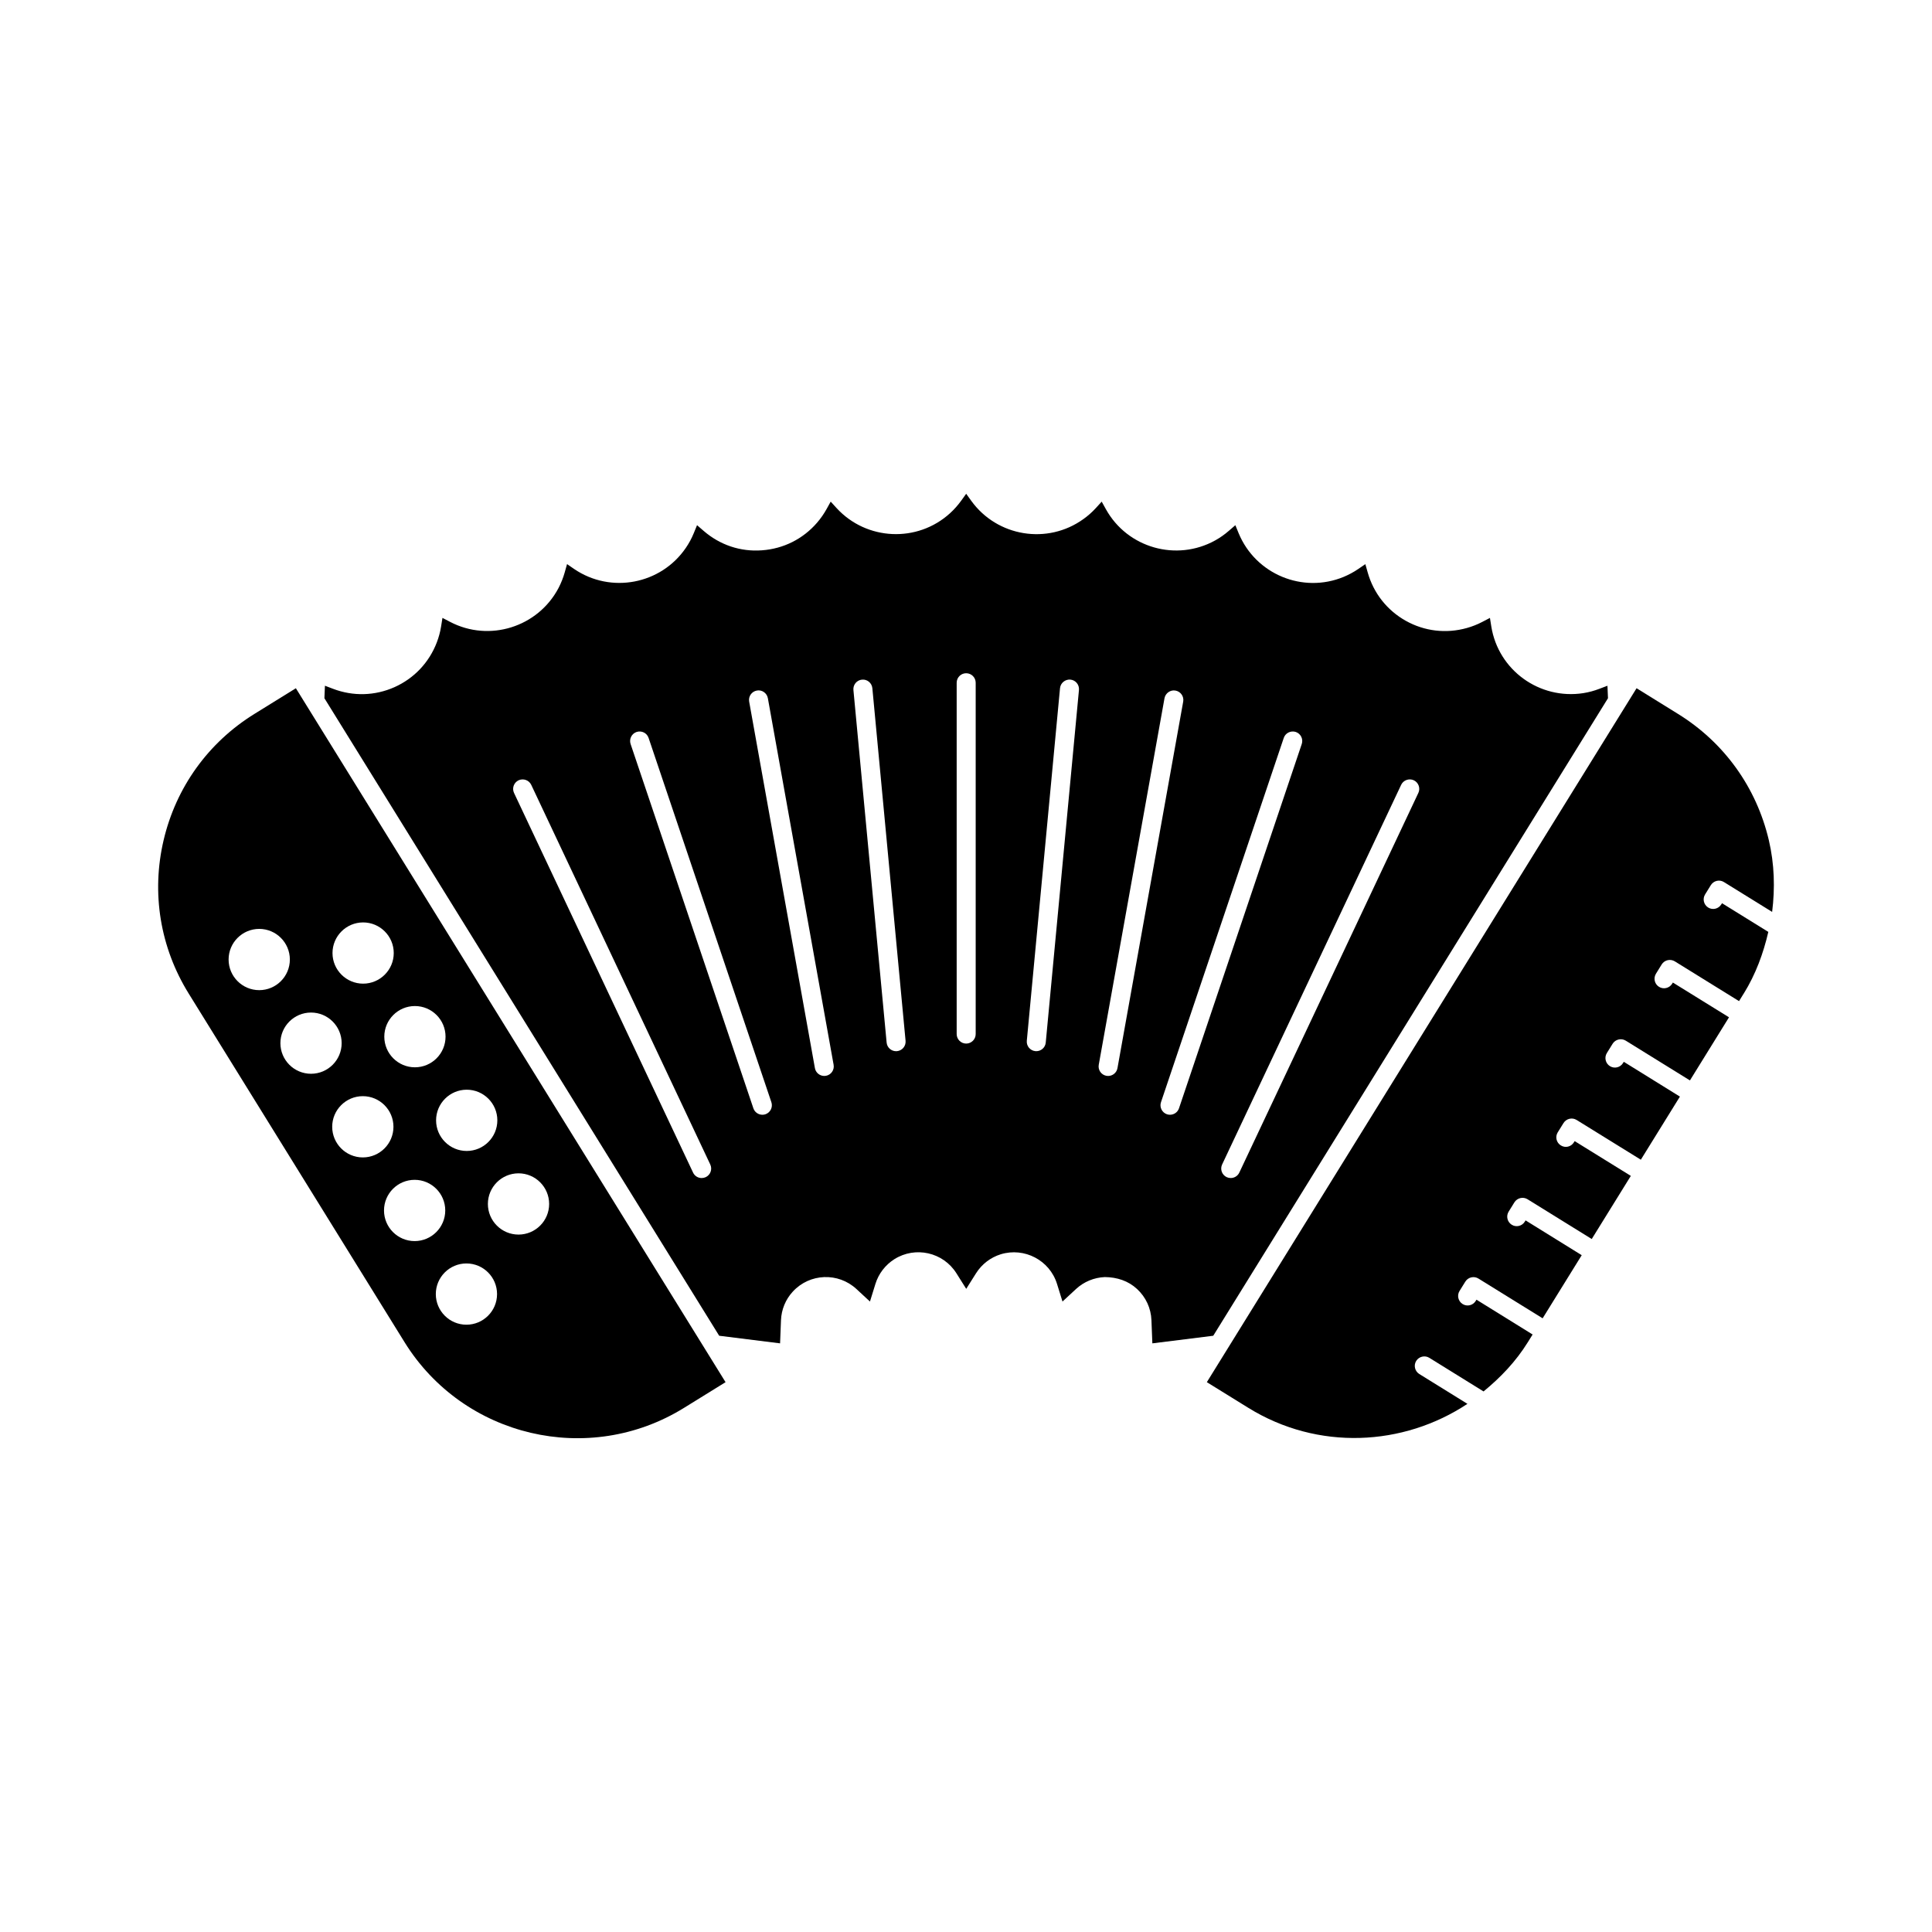
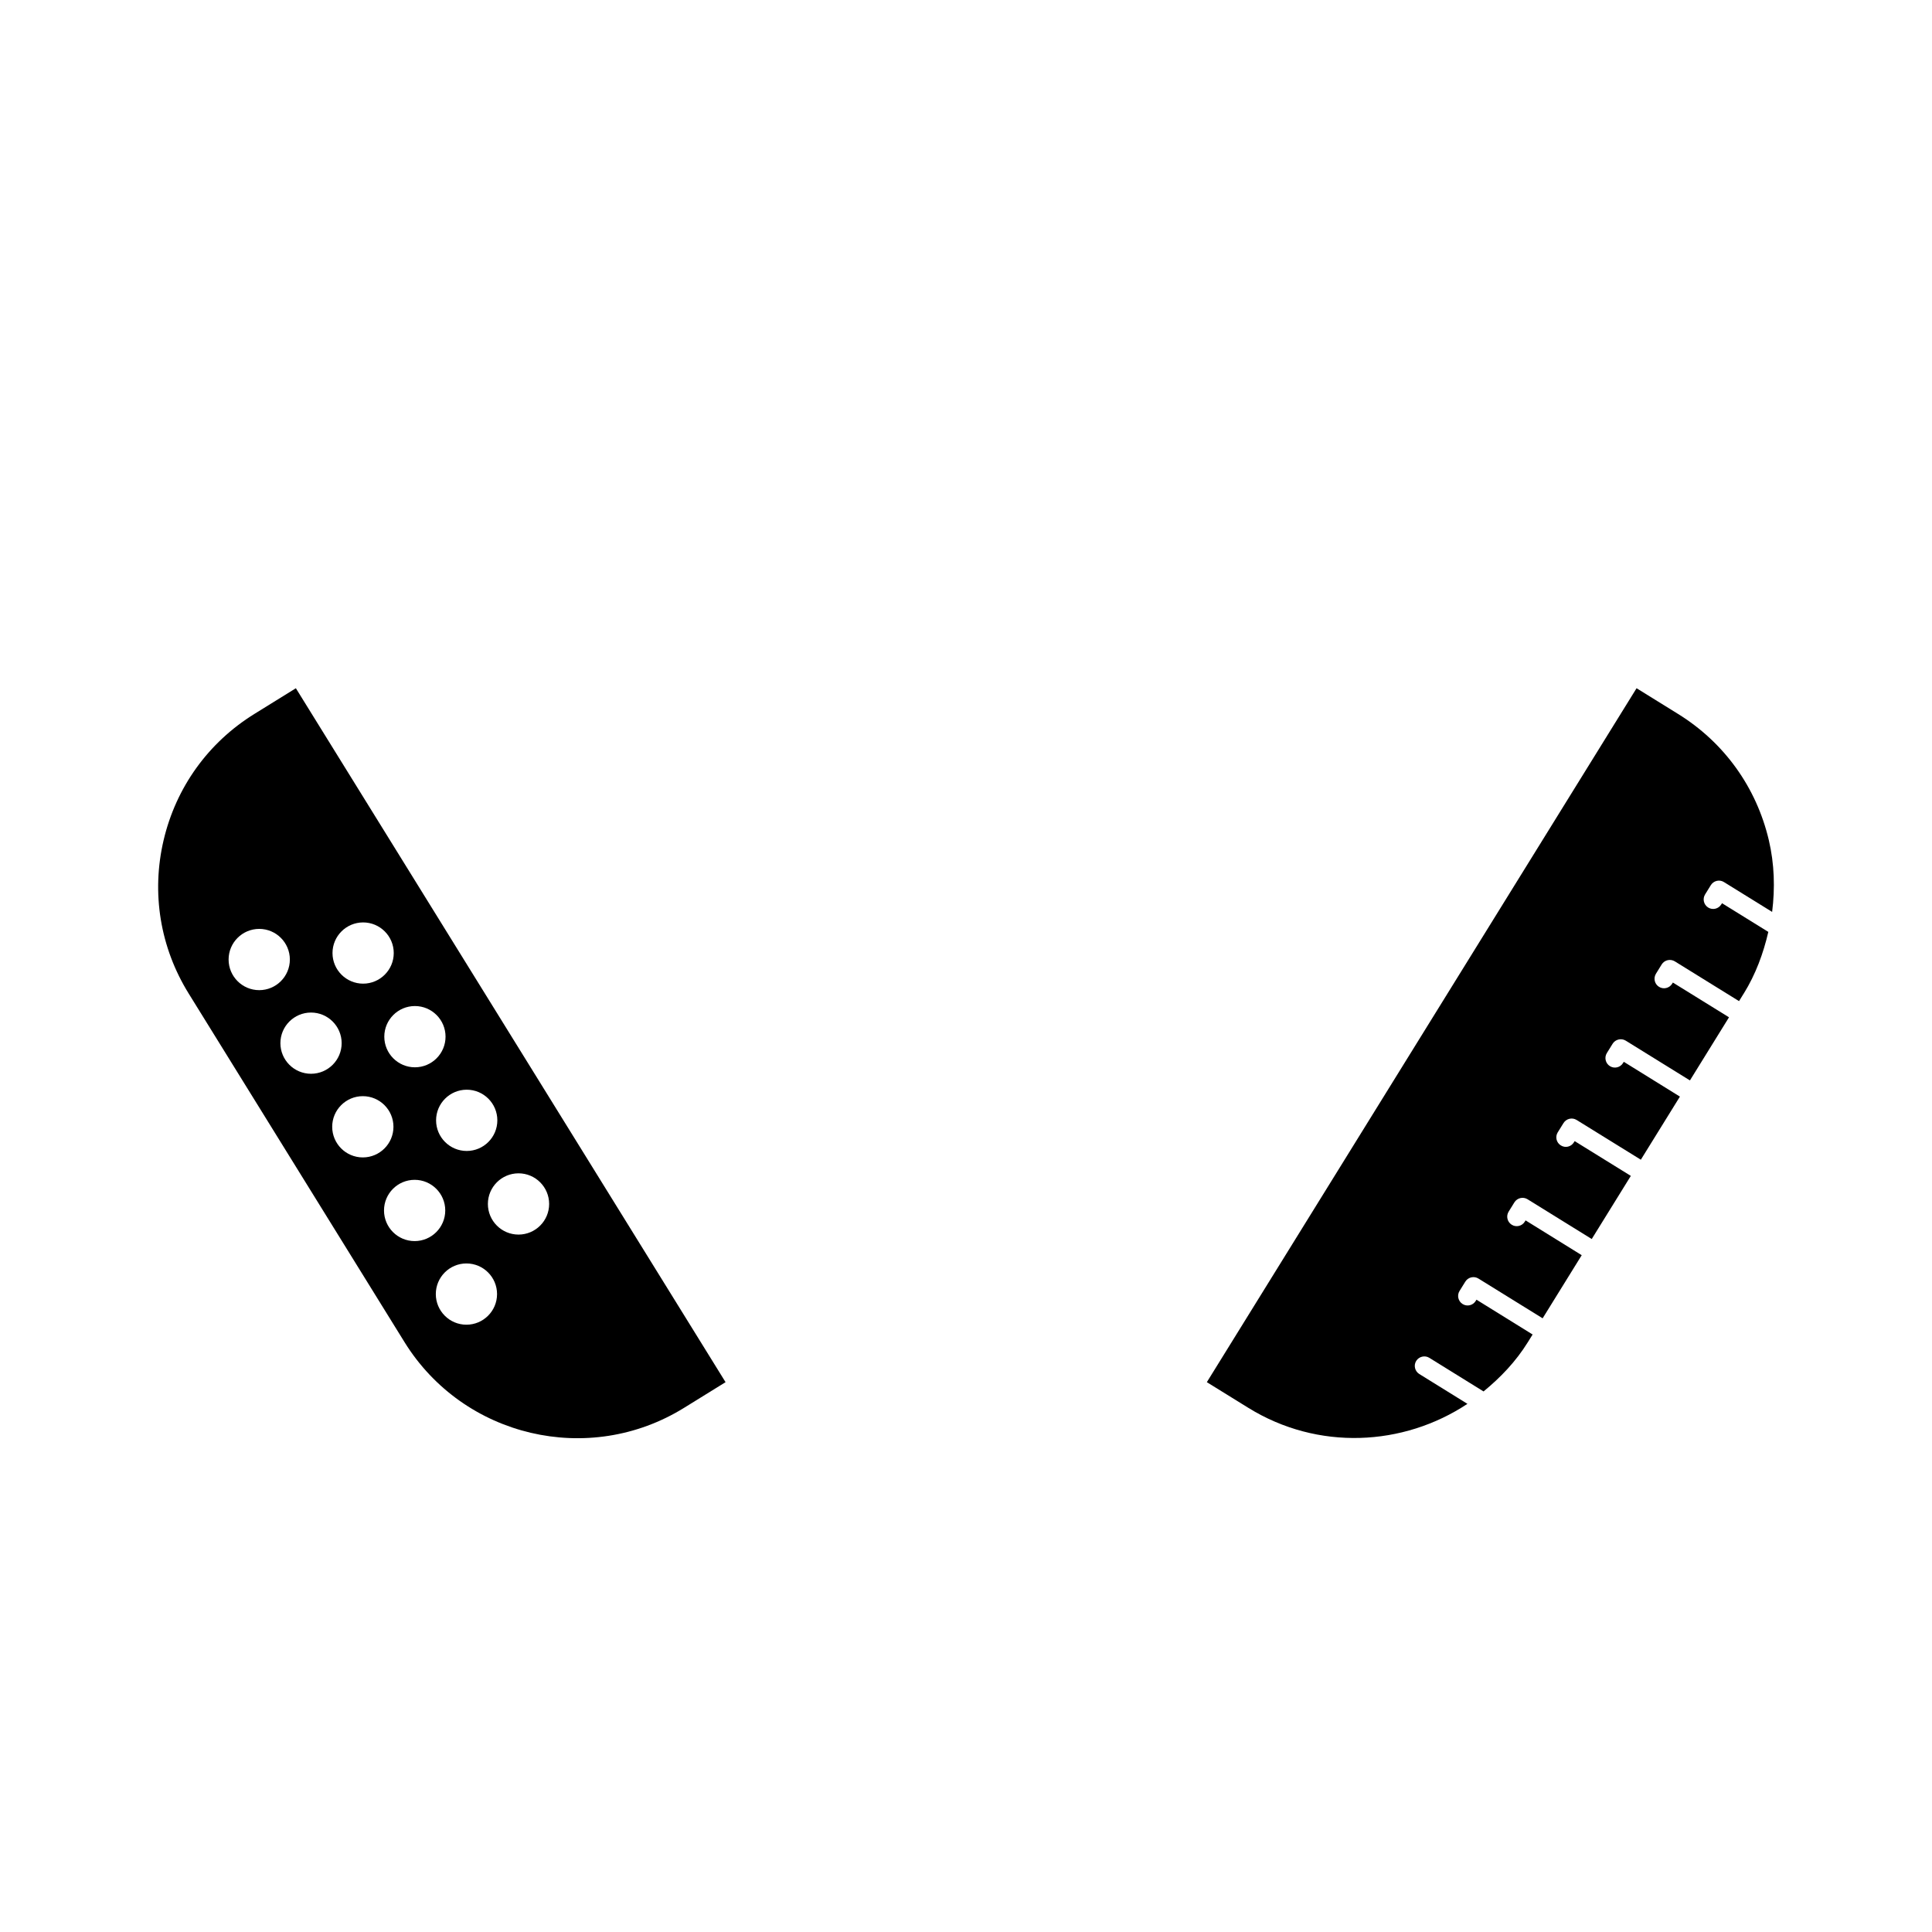
<svg xmlns="http://www.w3.org/2000/svg" fill="#000000" width="800px" height="800px" version="1.1" viewBox="144 144 512 512">
  <g>
    <path d="m222.41 326.39-10.992 6.809c-12.223 7.566-20.762 19.445-24.055 33.438-3.293 13.992-0.934 28.43 6.633 40.648l57.203 92.387c15.633 25.23 48.875 33.043 74.09 17.418l10.992-6.801zm53.391 114.51c0 4.477-3.641 8.117-8.117 8.117-4.477 0-8.117-3.641-8.117-8.117 0-4.477 3.641-8.117 8.117-8.117 4.477-0.004 8.117 3.641 8.117 8.117zm-13.727-22.172c0 4.477-3.641 8.117-8.117 8.117-4.473 0-8.113-3.641-8.113-8.117 0-4.477 3.641-8.117 8.113-8.117 4.477 0 8.117 3.641 8.117 8.117zm-21.84-30.277c4.473 0 8.113 3.641 8.113 8.117 0 4.469-3.641 8.109-8.113 8.109-4.477 0-8.117-3.641-8.117-8.109 0-4.477 3.641-8.117 8.117-8.117zm-35.652 9.832c0-4.477 3.641-8.117 8.117-8.117 4.477 0 8.117 3.641 8.117 8.117s-3.641 8.117-8.117 8.117c-4.477 0-8.117-3.641-8.117-8.117zm13.727 22.16c0-4.469 3.641-8.109 8.117-8.109 4.477 0 8.117 3.641 8.117 8.109 0 4.477-3.641 8.117-8.117 8.117-4.477 0-8.117-3.641-8.117-8.117zm13.727 22.168c0-4.477 3.641-8.117 8.117-8.117 4.477 0 8.117 3.641 8.117 8.117s-3.641 8.117-8.117 8.117c-4.473 0-8.117-3.641-8.117-8.117zm21.848 30.289c-4.477 0-8.117-3.641-8.117-8.117s3.641-8.117 8.117-8.117c4.473 0 8.113 3.641 8.113 8.117s-3.641 8.117-8.113 8.117zm13.723 22.16c-4.473 0-8.113-3.641-8.113-8.117 0-4.477 3.641-8.117 8.113-8.117 4.477 0 8.117 3.641 8.117 8.117 0 4.477-3.641 8.117-8.117 8.117zm13.805-23.883c-4.477 0-8.117-3.641-8.117-8.117 0-4.477 3.641-8.117 8.117-8.117 4.477 0 8.117 3.641 8.117 8.117 0 4.477-3.641 8.117-8.117 8.117z" />
    <path d="m606.11 407.29-1.25 2.019-17.023-10.543c-0.566-0.344-1.258-0.461-1.902-0.305-0.656 0.148-1.215 0.562-1.57 1.121l-1.523 2.469c-0.727 1.191-0.363 2.746 0.82 3.473 1.176 0.738 2.734 0.363 3.469-0.816l0.195-0.324 14.879 9.211-10.355 16.727-17.016-10.539c-1.16-0.719-2.731-0.363-3.469 0.816l-1.531 2.469c-0.734 1.18-0.367 2.734 0.812 3.473 1.18 0.738 2.731 0.375 3.469-0.816l0.207-0.336 14.871 9.223-10.355 16.723-17.023-10.535c-1.168-0.727-2.727-0.363-3.465 0.816l-1.531 2.461c-0.734 1.18-0.375 2.734 0.812 3.465 1.18 0.758 2.734 0.383 3.469-0.809l0.203-0.324 14.883 9.215-10.359 16.73-17.02-10.543c-1.168-0.719-2.727-0.363-3.469 0.816l-1.531 2.469c-0.734 1.18-0.367 2.734 0.812 3.473 1.176 0.738 2.734 0.375 3.469-0.816l0.207-0.336 14.875 9.223-10.355 16.727-17.02-10.539c-1.176-0.727-2.734-0.363-3.469 0.816l-1.531 2.469c-0.734 1.18-0.367 2.734 0.812 3.473 1.188 0.738 2.731 0.375 3.469-0.816l0.207-0.336 14.875 9.223-1.25 2.016c-3.207 5.176-7.289 9.414-11.754 13.074l-14.375-8.91c-1.16-0.719-2.723-0.363-3.469 0.816-0.734 1.18-0.367 2.734 0.812 3.473l12.762 7.91c-16.988 11.258-39.629 12.469-58.07 1.055l-10.988-6.801 113.88-183.9 10.988 6.809c12.227 7.566 20.766 19.445 24.059 33.438 1.492 6.34 1.668 12.754 0.879 19.027l-12.777-7.91c-1.172-0.738-2.731-0.363-3.465 0.816l-1.523 2.461c-0.734 1.18-0.367 2.734 0.812 3.473 1.176 0.738 2.734 0.375 3.469-0.816l0.203-0.324 12.27 7.602c-1.316 5.691-3.344 11.227-6.504 16.332z" />
-     <path d="m569.99 325.73-2.148 0.816c-1.359 0.523-2.785 0.906-4.231 1.141-11.641 1.801-22.547-6.082-24.402-17.672l-0.359-2.262-2.035 1.062c-1.273 0.668-2.648 1.211-4.078 1.613-5.496 1.543-11.238 0.867-16.191-1.91-4.965-2.785-8.547-7.332-10.09-12.812l-0.625-2.203-1.898 1.301c-1.188 0.809-2.484 1.504-3.852 2.078-10.859 4.488-23.344-0.719-27.824-11.562l-0.875-2.137-1.742 1.504c-1.117 0.973-2.328 1.82-3.598 2.527-10.258 5.688-23.262 2.008-28.965-8.266l-1.117-2.008-1.551 1.703c-1.008 1.102-2.117 2.078-3.293 2.914-9.512 6.859-22.852 4.684-29.719-4.832l-1.348-1.871-1.34 1.859c-0.887 1.219-1.871 2.32-2.926 3.285-8.664 7.902-22.16 7.293-30.086-1.359l-1.551-1.703-1.113 2.008c-0.715 1.277-1.559 2.488-2.523 3.602-3.723 4.301-8.898 6.887-14.574 7.293-5.711 0.434-11.172-1.426-15.473-5.156l-1.738-1.504-0.875 2.137c-0.555 1.359-1.258 2.656-2.086 3.867-6.602 9.691-19.875 12.223-29.59 5.617l-1.898-1.301-0.625 2.215c-0.383 1.367-0.93 2.746-1.613 4.074-5.453 10.41-18.363 14.453-28.746 9.023l-2.035-1.062-0.359 2.262c-0.234 1.457-0.621 2.883-1.141 4.242-2.031 5.312-6.012 9.523-11.203 11.848-5.207 2.32-10.988 2.469-16.297 0.441l-2.144-0.816-0.141 3.312 104.62 168.95 16.137 2.016 0.242-6.129c0.113-2.844 1.234-5.551 3.16-7.617 4.461-4.832 12.008-5.117 16.828-0.66l3.59 3.324 1.453-4.684c0.84-2.707 2.629-5.027 5.019-6.543 5.574-3.504 12.926-1.832 16.43 3.719l2.609 4.144 2.613-4.144c1.52-2.402 3.844-4.184 6.543-5.019 6.258-1.91 12.953 1.574 14.902 7.844l1.453 4.684 3.59-3.324c2.07-1.918 4.777-3.039 7.617-3.16 3.246 0.031 6.219 0.992 8.551 3.16 2.336 2.156 3.691 5.098 3.816 8.277l0.242 6.129 16.137-2.016 104.61-168.95zm-238.97 130.23c-0.344 0.156-0.707 0.234-1.074 0.234-0.945 0-1.852-0.531-2.277-1.445l-47.445-100.61c-0.594-1.258-0.055-2.754 1.207-3.356 1.25-0.57 2.754-0.051 3.352 1.211l47.445 100.61c0.594 1.262 0.051 2.758-1.207 3.356zm15.828-16.668c-0.27 0.09-0.543 0.129-0.809 0.129-1.055 0-2.031-0.66-2.387-1.711l-32.535-96.531c-0.441-1.32 0.266-2.746 1.578-3.199 1.344-0.434 2.75 0.266 3.191 1.586l32.535 96.531c0.445 1.316-0.262 2.742-1.574 3.195zm16.035-10.195c-0.148 0.031-0.301 0.039-0.449 0.039-1.195 0-2.258-0.855-2.477-2.078l-17.422-97.133c-0.246-1.367 0.664-2.676 2.035-2.922 1.359-0.266 2.676 0.668 2.922 2.035l17.422 97.133c0.25 1.371-0.66 2.68-2.031 2.926zm18.828-6.531c-0.078 0.012-0.164 0.012-0.242 0.012-1.285 0-2.383-0.973-2.504-2.281l-8.801-93.441c-0.129-1.387 0.887-2.617 2.273-2.746 1.383-0.137 2.613 0.887 2.746 2.273l8.801 93.441c0.125 1.383-0.887 2.613-2.273 2.742zm20.855-4.527c0 1.387-1.125 2.519-2.519 2.519-1.391 0-2.519-1.133-2.519-2.519v-93.105c0-1.387 1.125-2.519 2.519-2.519 1.391 0 2.519 1.133 2.519 2.519zm18.566 2.254c-0.121 1.309-1.219 2.281-2.504 2.281-0.078 0-0.164 0-0.242-0.012-1.387-0.129-2.402-1.359-2.273-2.746l8.801-93.441c0.129-1.387 1.387-2.391 2.746-2.273 1.387 0.129 2.402 1.359 2.273 2.746zm19.008 6.769c-0.215 1.219-1.277 2.078-2.477 2.078-0.148 0-0.301-0.012-0.449-0.039-1.371-0.246-2.281-1.555-2.035-2.922l17.422-97.133c0.246-1.367 1.594-2.293 2.922-2.035 1.371 0.246 2.281 1.555 2.035 2.922zm16.305 10.648c-0.355 1.055-1.332 1.711-2.387 1.711-0.266 0-0.535-0.039-0.809-0.129-1.312-0.453-2.023-1.879-1.578-3.199l32.535-96.531c0.441-1.32 1.859-2.008 3.191-1.586 1.312 0.453 2.023 1.879 1.578 3.199zm63.43-83.574-47.445 100.61c-0.43 0.914-1.332 1.445-2.277 1.445-0.363 0-0.727-0.078-1.074-0.234-1.258-0.602-1.801-2.098-1.207-3.356l47.445-100.61c0.59-1.258 2.109-1.781 3.352-1.211 1.262 0.602 1.801 2.098 1.207 3.356z" />
    <path d="m594.34 388.26c-1.176-0.727-2.734-0.363-3.465 0.816l-1.531 2.461c-0.734 1.18-0.375 2.734 0.812 3.465 1.176 0.766 2.734 0.375 3.469-0.809l0.203-0.324 5.137 3.18c0.414 0.254 0.871 0.375 1.324 0.375 0.84 0 1.668-0.422 2.141-1.191 0.734-1.191 0.367-2.734-0.816-3.473z" />
    <path d="m579.43 408.96c-0.656 0.148-1.215 0.562-1.57 1.121l-1.523 2.469c-0.727 1.191-0.363 2.746 0.82 3.473 1.188 0.727 2.734 0.363 3.469-0.816l0.195-0.324 5.133 3.18c0.414 0.254 0.875 0.375 1.328 0.375 0.84 0 1.664-0.422 2.141-1.191 0.734-1.18 0.367-2.734-0.812-3.473l-7.277-4.508c-0.57-0.344-1.262-0.461-1.902-0.305z" />
    <path d="m564.85 431.11-1.523 2.461c-0.734 1.18-0.367 2.734 0.812 3.473 1.18 0.727 2.734 0.375 3.469-0.816l0.195-0.324 5.137 3.188c0.414 0.254 0.875 0.375 1.328 0.375 0.84 0 1.664-0.422 2.141-1.191 0.734-1.18 0.367-2.734-0.812-3.473l-7.277-4.508c-1.176-0.727-2.734-0.363-3.469 0.816z" />
-     <path d="m553.4 450.99c-0.656 0.148-1.215 0.562-1.57 1.121l-1.523 2.469c-0.727 1.191-0.363 2.746 0.82 3.473 1.176 0.727 2.734 0.363 3.469-0.816l0.195-0.324 5.133 3.18c0.414 0.254 0.875 0.375 1.328 0.375 0.84 0 1.664-0.422 2.141-1.191 0.734-1.18 0.367-2.734-0.812-3.473l-7.277-4.508c-0.562-0.344-1.262-0.461-1.902-0.305z" />
-     <path d="m540.39 472.01c-0.656 0.148-1.215 0.562-1.57 1.121l-1.523 2.469c-0.727 1.191-0.363 2.746 0.82 3.473 1.18 0.727 2.731 0.363 3.469-0.816l0.195-0.324 5.133 3.18c0.414 0.254 0.875 0.375 1.328 0.375 0.84 0 1.664-0.422 2.141-1.191 0.734-1.18 0.367-2.734-0.812-3.473l-7.277-4.508c-0.57-0.344-1.254-0.461-1.902-0.305z" />
    <path d="m525.81 494.15-1.523 2.461c-0.734 1.18-0.367 2.734 0.812 3.473 1.18 0.727 2.731 0.375 3.469-0.816l0.203-0.324 5.137 3.18c0.414 0.254 0.871 0.375 1.324 0.375 0.84 0 1.668-0.422 2.144-1.191 0.727-1.191 0.363-2.734-0.82-3.473l-7.277-4.496c-1.191-0.742-2.738-0.367-3.469 0.812z" />
  </g>
</svg>